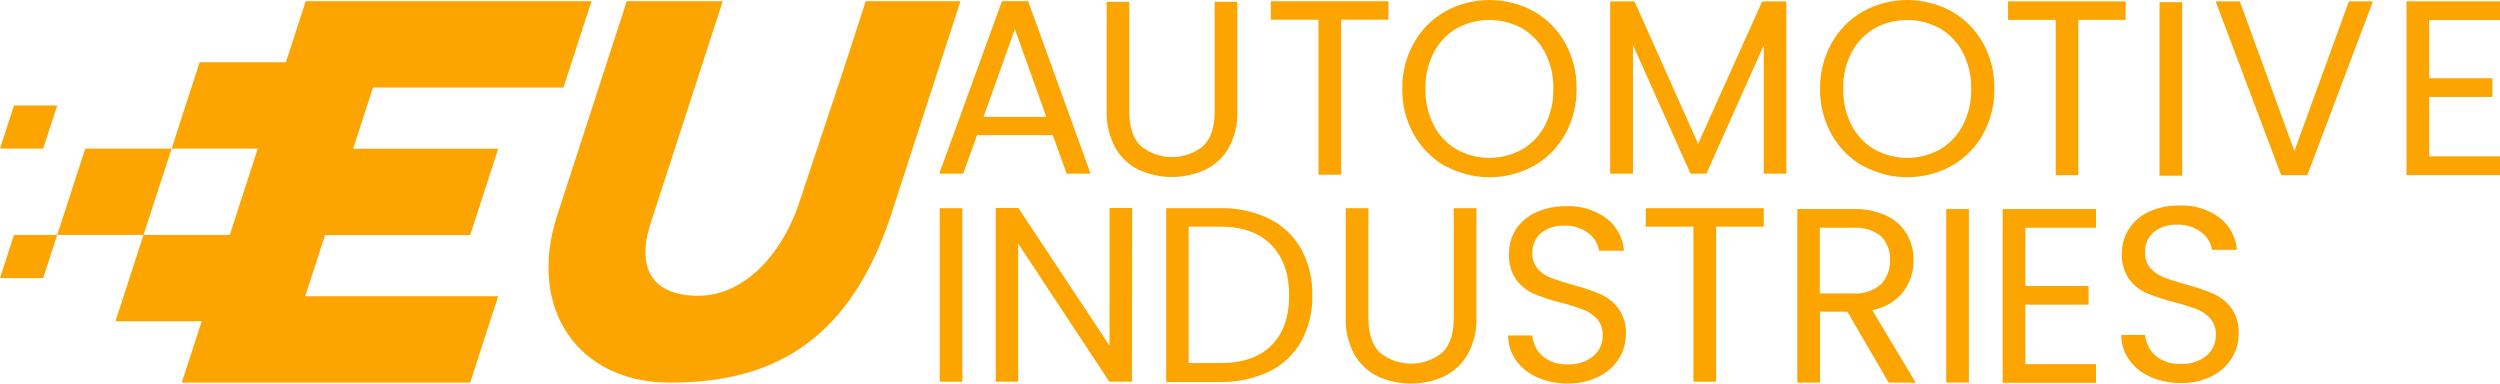
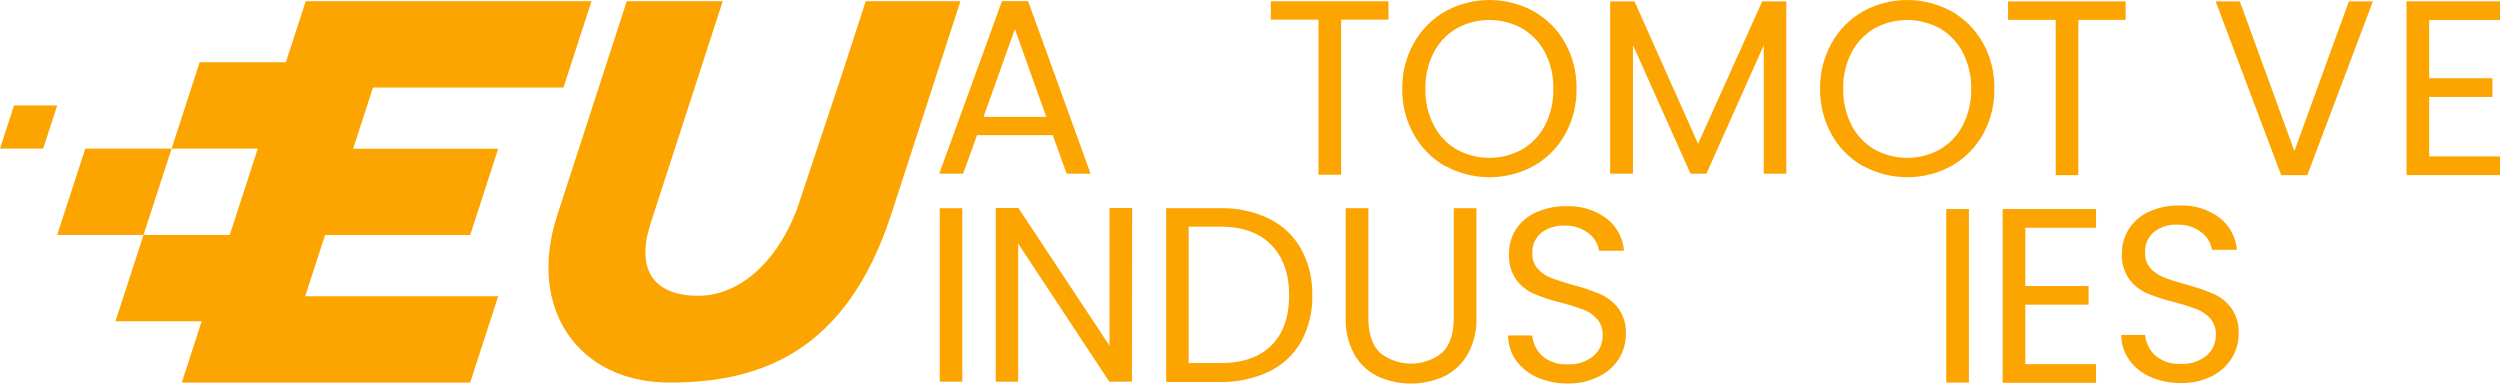
<svg xmlns="http://www.w3.org/2000/svg" id="Layer_2" data-name="Layer 2" viewBox="0 0 472 72.42">
  <defs>
    <style>
      .cls-1 {
        fill: #fca400;
      }
    </style>
  </defs>
  <g id="Layer_1-2" data-name="Layer 1">
    <g id="Layer_2-2" data-name="Layer 2">
      <g id="Layer_7" data-name="Layer 7">
        <path class="cls-1" d="M198.76,25.51h-14.29l-2.63,7.28h-4.51L189.17.22h4.94l11.79,32.57h-4.51l-2.63-7.28ZM197.54,22.06l-5.93-16.57-5.92,16.57h11.85Z" />
-         <path class="cls-1" d="M213.21.34v20.72c0,2.92.72,5.08,2.14,6.49,3.45,2.81,8.4,2.81,11.85,0,1.42-1.41,2.13-3.57,2.13-6.49V.34h4.28v20.72c.08,2.38-.48,4.74-1.61,6.84-1.04,1.81-2.6,3.26-4.48,4.16-3.98,1.81-8.54,1.81-12.52,0-1.86-.9-3.41-2.35-4.42-4.16-1.14-2.1-1.71-4.46-1.64-6.84V.34h4.27Z" />
        <path class="cls-1" d="M262.14.24v3.47h-8.93v29.28h-4.28V3.71h-9V.24h22.21Z" />
        <path class="cls-1" d="M272.88,31.39c-2.49-1.42-4.55-3.49-5.95-6-1.48-2.63-2.23-5.61-2.18-8.63-.05-3.02.7-5.99,2.18-8.62,1.39-2.51,3.45-4.59,5.95-6,5.19-2.85,11.49-2.85,16.68,0,2.48,1.4,4.53,3.45,5.92,5.94,1.47,2.64,2.22,5.63,2.17,8.65.05,3.02-.7,6.01-2.17,8.65-1.39,2.49-3.44,4.55-5.92,5.95-5.2,2.84-11.48,2.84-16.68,0v.06ZM287.38,28.21c1.85-1.08,3.34-2.66,4.32-4.56,1.08-2.12,1.62-4.48,1.57-6.86.06-2.39-.48-4.75-1.57-6.88-.98-1.89-2.47-3.46-4.3-4.54-3.86-2.13-8.55-2.13-12.41,0-1.83,1.08-3.32,2.65-4.3,4.54-1.09,2.13-1.63,4.49-1.57,6.88-.05,2.38.49,4.74,1.57,6.86.97,1.9,2.47,3.48,4.31,4.56,3.85,2.13,8.52,2.13,12.37,0h.01Z" />
        <path class="cls-1" d="M351.76,31.39c-2.49-1.42-4.55-3.49-5.95-6-1.47-2.64-2.22-5.61-2.18-8.63-.04-3.02.71-5.99,2.18-8.62,1.39-2.51,3.45-4.59,5.95-6,5.19-2.85,11.49-2.85,16.68,0,2.48,1.4,4.53,3.46,5.93,5.94,1.47,2.64,2.21,5.63,2.16,8.65.05,3.02-.69,6.01-2.16,8.65-1.4,2.49-3.45,4.55-5.93,5.95-5.2,2.84-11.48,2.84-16.68,0v.06ZM366.26,28.21c1.85-1.08,3.34-2.66,4.32-4.56,1.09-2.12,1.63-4.48,1.58-6.86.06-2.39-.49-4.75-1.58-6.88-.98-1.89-2.47-3.46-4.3-4.54-3.86-2.13-8.55-2.13-12.41,0-1.83,1.08-3.32,2.66-4.3,4.54-1.09,2.13-1.63,4.49-1.57,6.88-.05,2.38.49,4.74,1.57,6.86.98,1.9,2.48,3.49,4.33,4.56,3.84,2.13,8.52,2.13,12.36,0h0Z" />
        <path class="cls-1" d="M337.26.27v32.52h-4.26V8.54l-10.83,24.25h-3l-10.87-24.29v24.29h-4.3V.27h4.6l12,26.89L332.7.27h4.56Z" />
        <path class="cls-1" d="M401.32.27v3.48h-8.93v29.31h-4.27V3.75h-9V.27h22.2Z" />
-         <path class="cls-1" d="M412,.41v32.76h-4.28V.41h4.28Z" />
        <path class="cls-1" d="M448,.27l-12.38,32.79h-4.94L418.32.27h4.56l10.3,28.25L443.47.27h4.53Z" />
        <path class="cls-1" d="M458.63,3.77v11h11.94v3.53h-11.94v11.23h13.37v3.53h-17.65V.25h17.65v3.52h-13.37Z" />
        <path class="cls-1" d="M181.69,39.31v32.75h-4.27v-32.75h4.27Z" />
        <path class="cls-1" d="M213.71,72.06h-4.27l-17.21-26.07v26.07h-4.23v-32.79h4.27l17.21,26v-26h4.27l-.04,32.79Z" />
        <path class="cls-1" d="M239.66,41.31c2.53,1.26,4.62,3.25,6,5.71,1.45,2.68,2.17,5.69,2.1,8.74.08,3.04-.65,6.05-2.1,8.72-1.38,2.45-3.47,4.41-6,5.64-2.9,1.38-6.07,2.06-9.28,2h-10.2v-32.81h10.2c3.21-.08,6.39.61,9.28,2ZM240.06,65.19c2.22-2.24,3.33-5.38,3.33-9.43s-1.13-7.23-3.39-9.54c-2.24-2.29-5.46-3.44-9.65-3.43h-5.93v25.76h5.93c4.25,0,7.49-1.12,9.71-3.36Z" />
        <path class="cls-1" d="M258.35,39.31v20.75c0,2.91.71,5.08,2.14,6.49,3.45,2.81,8.39,2.81,11.84,0,1.43-1.41,2.14-3.58,2.14-6.49v-20.75h4.28v20.68c.08,2.4-.49,4.78-1.65,6.89-1.03,1.81-2.58,3.26-4.44,4.18-3.99,1.81-8.56,1.81-12.55,0-1.86-.91-3.4-2.36-4.42-4.16-1.14-2.11-1.7-4.49-1.62-6.89v-20.7h4.28Z" />
        <path class="cls-1" d="M290.23,71.25c-1.6-.69-2.98-1.79-4-3.2-.98-1.38-1.5-3.03-1.5-4.72h4.56c.13,1.48.81,2.87,1.9,3.88,1.34,1.12,3.06,1.68,4.81,1.57,1.74.1,3.45-.45,4.81-1.53,1.16-.97,1.81-2.41,1.77-3.92.06-1.11-.3-2.2-1-3.06-.71-.79-1.59-1.4-2.58-1.78-1.37-.52-2.77-.96-4.19-1.32-1.77-.43-3.5-1-5.19-1.69-1.32-.58-2.47-1.49-3.34-2.65-.99-1.43-1.47-3.14-1.38-4.87-.03-1.68.44-3.34,1.36-4.75.95-1.39,2.28-2.49,3.83-3.15,1.78-.78,3.71-1.17,5.66-1.13,2.7-.11,5.37.7,7.55,2.3,1.92,1.47,3.13,3.69,3.31,6.11h-4.7c-.21-1.32-.92-2.51-2-3.31-1.32-1.01-2.95-1.51-4.61-1.43-1.55-.06-3.06.41-4.3,1.34-1.14.96-1.77,2.39-1.69,3.88-.05,1.06.31,2.1,1,2.91.68.77,1.53,1.36,2.49,1.72,1,.39,2.37.84,4.16,1.34,1.78.46,3.52,1.05,5.22,1.76,1.33.6,2.5,1.52,3.38,2.68,1.01,1.43,1.51,3.16,1.41,4.91,0,1.59-.44,3.15-1.27,4.51-.92,1.47-2.23,2.65-3.79,3.41-1.83.93-3.86,1.39-5.91,1.34-1.98.03-3.95-.36-5.77-1.15Z" />
-         <path class="cls-1" d="M333,39.31v3.48h-9v29.27h-4.28v-29.27h-9v-3.48h22.28Z" />
-         <path class="cls-1" d="M356.58,72.23l-7.8-13.39h-5.17v13.39h-4.28v-32.76h10.58c2.16-.07,4.31.37,6.27,1.27,1.59.74,2.91,1.93,3.82,3.43.86,1.5,1.3,3.21,1.27,4.94.04,2.16-.65,4.27-1.95,6-1.47,1.82-3.55,3.04-5.85,3.43l8.23,13.72-5.12-.03ZM343.58,55.4h6.3c1.9.15,3.78-.47,5.22-1.71,1.18-1.22,1.81-2.88,1.73-4.58.1-1.68-.52-3.33-1.71-4.52-1.48-1.17-3.36-1.74-5.24-1.59h-6.3v12.4Z" />
        <path class="cls-1" d="M371.73,39.47v32.76h-4.28v-32.76h4.28Z" />
        <path class="cls-1" d="M382.38,43v11h11.94v3.52h-11.94v11.23h13.35v3.53h-17.63v-32.81h17.63v3.53h-13.35Z" />
        <path class="cls-1" d="M406,71.16c-1.6-.69-2.98-1.79-4-3.2-.98-1.38-1.51-3.03-1.51-4.72h4.51c.13,1.48.82,2.86,1.91,3.87,1.35,1.14,3.1,1.7,4.86,1.58,1.74.1,3.46-.45,4.82-1.53,1.15-.98,1.79-2.42,1.76-3.92.06-1.11-.3-2.2-1-3.06-.71-.8-1.6-1.41-2.59-1.79-1.38-.52-2.79-.96-4.22-1.33-1.77-.44-3.5-1-5.19-1.69-1.33-.57-2.48-1.48-3.35-2.64-.99-1.42-1.48-3.13-1.39-4.86-.02-1.69.47-3.34,1.39-4.75.95-1.41,2.28-2.52,3.83-3.2,1.79-.78,3.72-1.16,5.67-1.12,2.68-.12,5.33.68,7.5,2.26,1.92,1.47,3.13,3.69,3.32,6.11h-4.7c-.2-1.32-.92-2.51-2-3.31-1.31-1.01-2.94-1.52-4.6-1.44-1.58-.07-3.13.42-4.38,1.39-1.13.98-1.74,2.43-1.64,3.92-.05,1.06.31,2.1,1,2.91.69.75,1.54,1.34,2.49,1.72,1,.39,2.38.83,4.16,1.33,1.78.47,3.52,1.06,5.22,1.77,1.34.59,2.5,1.51,3.38,2.68,1.01,1.43,1.51,3.17,1.41,4.92,0,1.59-.44,3.15-1.27,4.51-.91,1.47-2.21,2.66-3.75,3.43-1.82.92-3.84,1.37-5.88,1.32-1.98.02-3.94-.37-5.76-1.16Z" />
        <path class="cls-1" d="M163.45.23l-4.6,14.14-8.23,24.69c-3.91,10.72-11.3,16.78-18.73,16.78h0c-8.6,0-11.8-5-9.11-13.5L136.45.23h-18.12l-13.15,40.5c-5.66,17.4,3.86,31.5,21.26,31.5h0c17.4,0,33.3-6,41.74-31.5L181.33.23h-17.88Z" />
-         <polygon class="cls-1" points="0 52.5 8.15 52.5 10.8 44.35 2.65 44.35 0 52.5" />
        <polygon class="cls-1" points="10.8 19.91 2.65 19.91 0 28.06 8.15 28.06 10.8 19.91" />
        <polygon class="cls-1" points="106.38 16.53 111.68 .23 75.72 .23 62.78 .23 57.72 .23 53.97 11.76 37.69 11.76 32.4 28.06 48.67 28.06 43.38 44.35 27.1 44.35 32.4 28.06 16.1 28.06 10.8 44.35 27.1 44.35 21.8 60.65 38.08 60.65 34.32 72.23 39.86 72.23 52.32 72.23 88.77 72.23 94.06 55.93 57.62 55.93 61.37 44.38 88.77 44.38 94.06 28.08 66.67 28.08 70.42 16.53 106.38 16.53" />
      </g>
    </g>
  </g>
</svg>